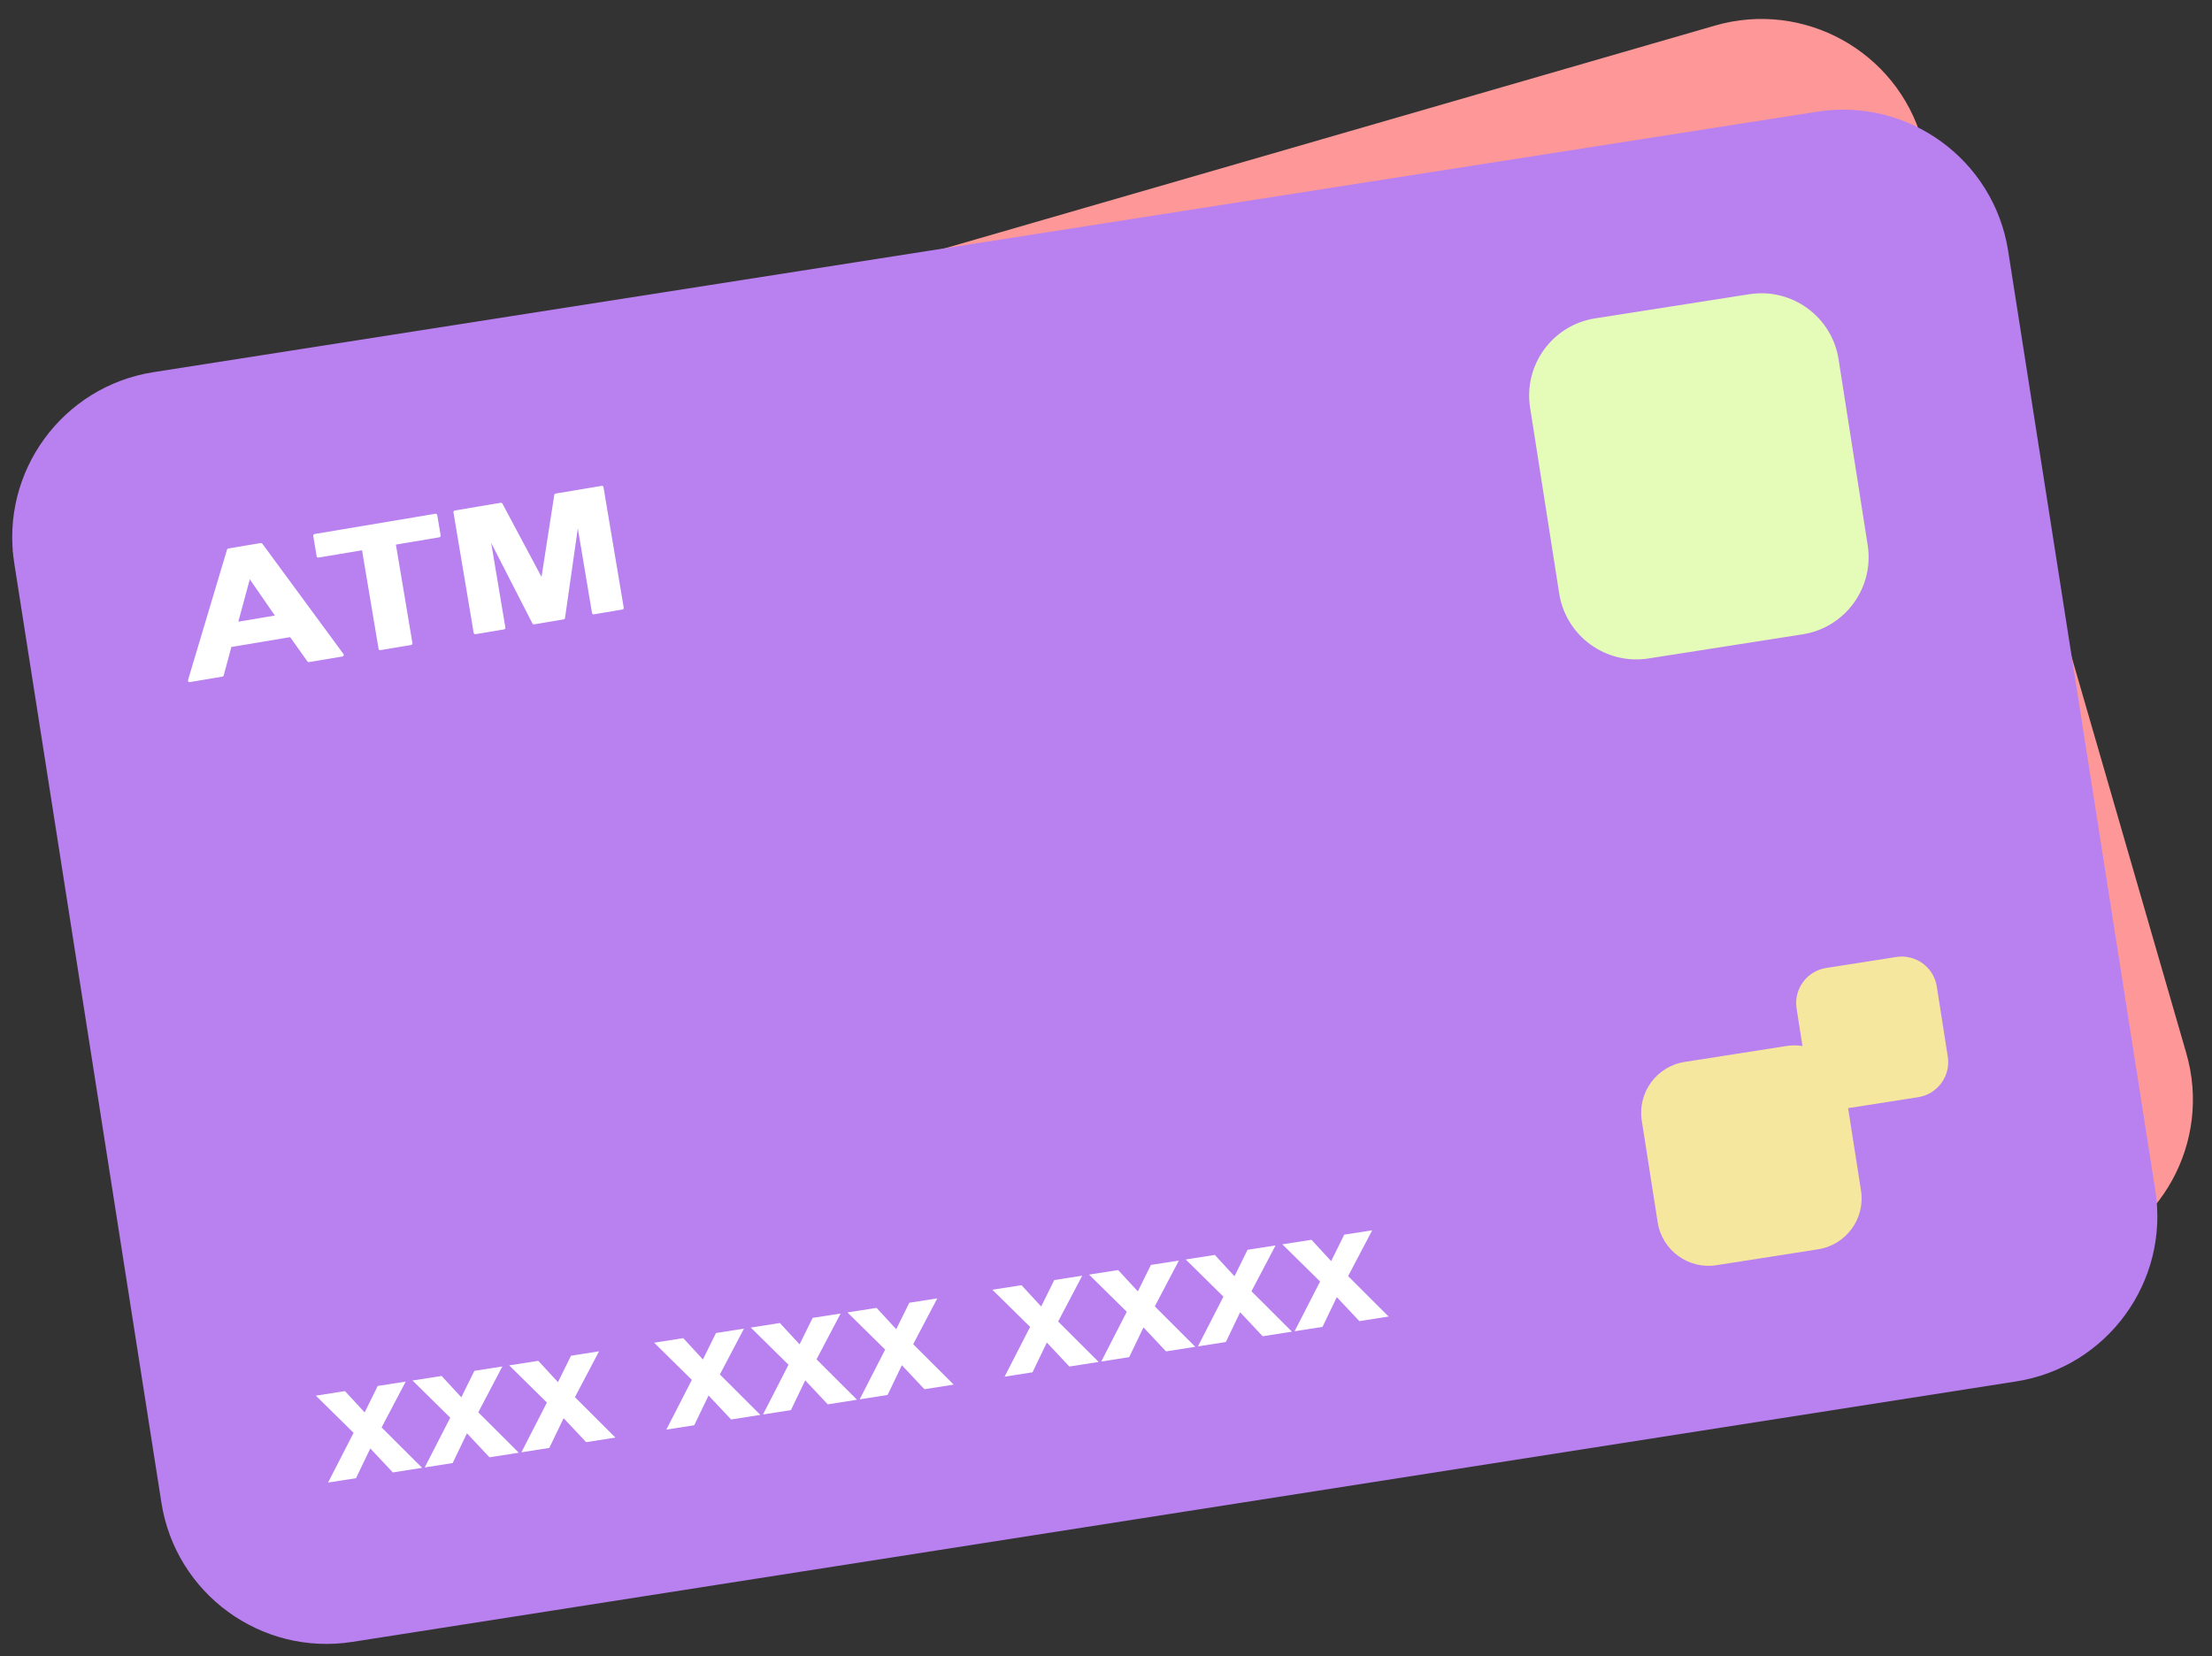
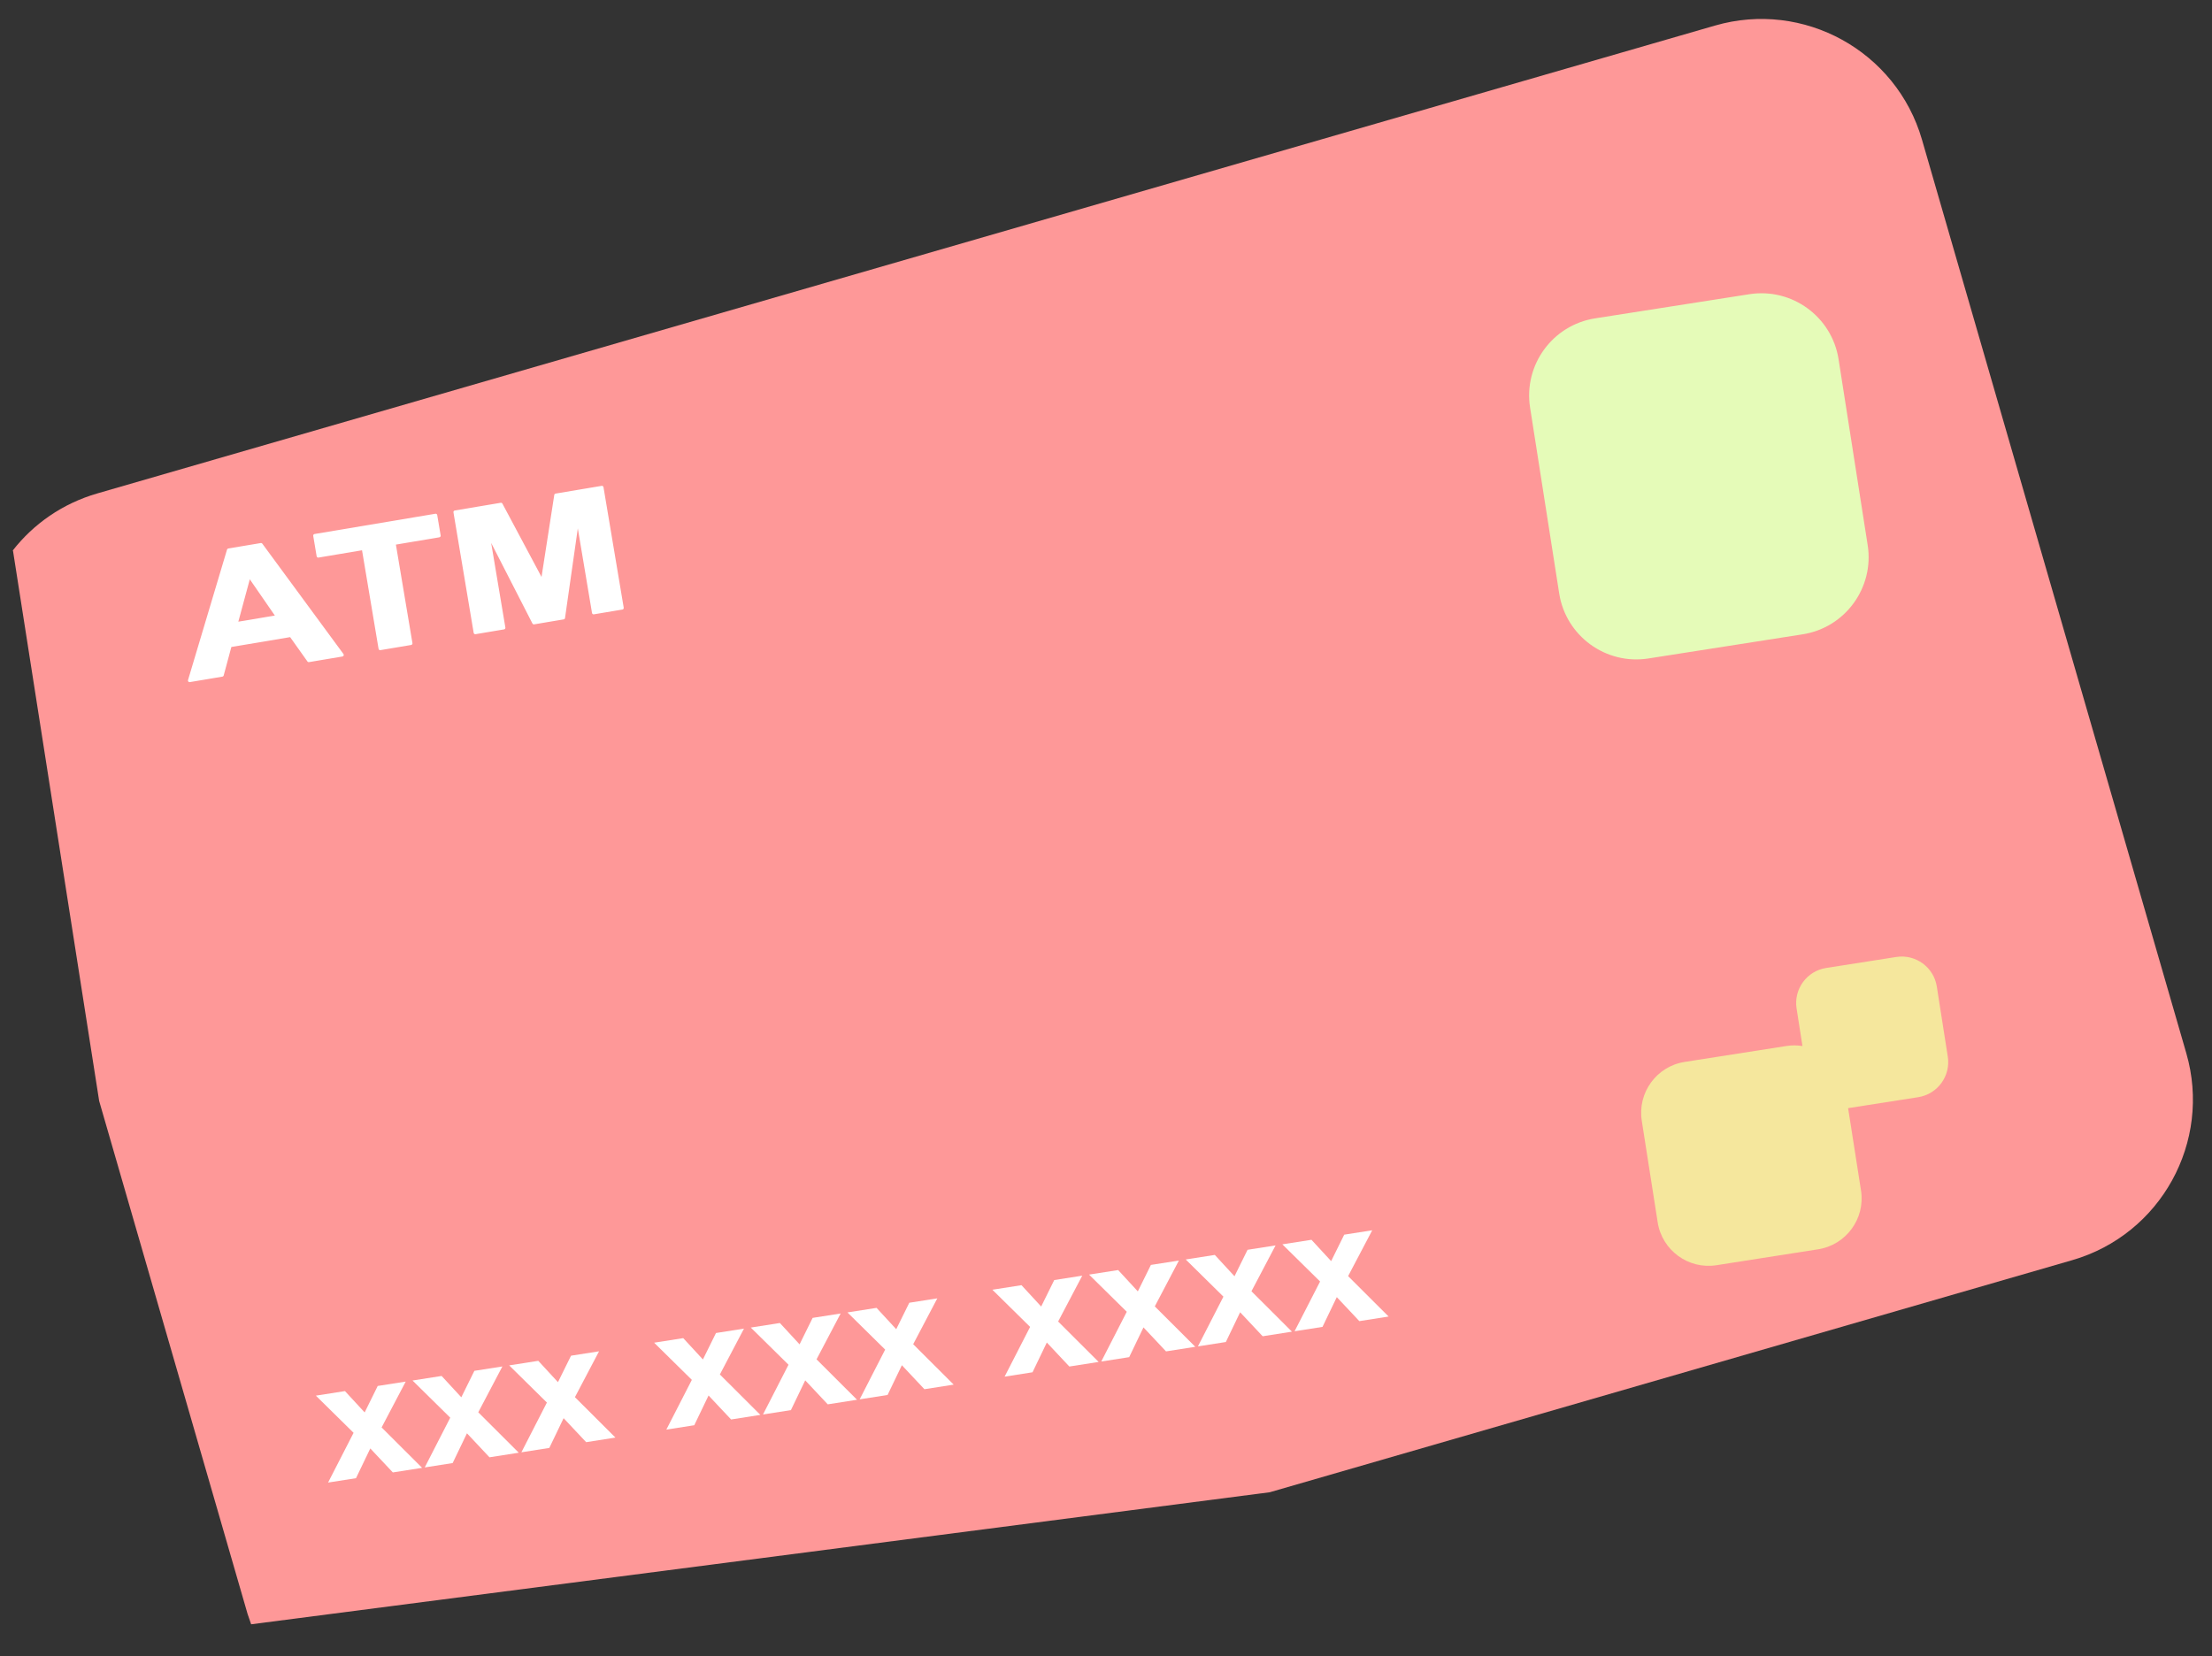
<svg xmlns="http://www.w3.org/2000/svg" clip-rule="evenodd" fill-rule="evenodd" height="515.5" preserveAspectRatio="xMidYMid meet" stroke-linejoin="round" stroke-miterlimit="2" version="1.0" viewBox="-3.8 -5.9 688.3 515.5" width="688.3" zoomAndPan="magnify">
  <rect x="-3.8" y="-5.9" width="688.3" height="515.5" fill="#333333" stroke="none" />
  <g id="change1_1">
    <path d="M74.35,499.63l316.957,-41.095l249.698,-72.231c27.569,-7.975 43.477,-36.832 35.502,-64.401l-82.253,-284.343c-7.975,-27.569 -36.832,-43.477 -64.401,-35.502l-503.363,145.61c-10.843,3.136 -19.882,9.503 -26.334,17.781l0.088,0.064l26.814,171.248l46.183,159.651l1.109,3.218Z" fill="#fe9898" />
  </g>
  <g id="change2_1">
-     <path d="M621.072,72.193c-4.439,-28.354 -31.064,-47.77 -59.418,-43.33l-517.692,81.061c-28.354,4.44 -47.769,31.064 -43.33,59.419l45.791,292.436c4.439,28.354 31.064,47.77 59.418,43.33l517.692,-81.061c28.354,-4.44 47.769,-31.064 43.33,-59.418l-45.791,-292.437Z" fill="#b980f0" />
-   </g>
+     </g>
  <g id="change3_1">
    <path d="M557.068,319.66c-1.623,-0.263 -3.317,-0.277 -5.03,-0.009l-31.634,4.953c-8.729,1.367 -14.707,9.564 -13.34,18.294l4.953,31.633c1.367,8.73 9.564,14.708 18.294,13.341l31.633,-4.954c8.73,-1.367 14.707,-9.564 13.341,-18.293l-4.014,-25.634l21.816,-3.416c6.021,-0.943 10.143,-6.596 9.2,-12.617l-3.416,-21.816c-0.942,-6.02 -6.596,-10.143 -12.616,-9.2l-21.816,3.416c-6.021,0.943 -10.143,6.596 -9.201,12.616l1.83,11.686Z" fill="#f5e79d" />
  </g>
  <g id="change4_1">
    <path d="M568.301,105.907c-2.074,-13.245 -14.511,-22.315 -27.756,-20.241l-47.996,7.516c-13.245,2.073 -22.314,14.51 -20.24,27.755l9.06,57.86c2.074,13.245 14.511,22.315 27.755,20.241l47.996,-7.516c13.245,-2.073 22.315,-14.51 20.241,-27.755l-9.06,-57.86Z" fill="#e5fbb8" />
  </g>
  <g fill="#fff" fill-rule="nonzero" id="change5_1">
    <path d="M98.287,455.519l7.937,-15.482l-11.74,-11.568l9.057,-1.418l6.127,6.641l4.066,-8.238l8.714,-1.364l-7.505,14.269l12.602,12.578l-9.11,1.427l-7.013,-7.466l-4.448,9.26l-8.687,1.361Z" fill="inherit" />
    <path d="M128.364,450.809l7.937,-15.482l-11.74,-11.568l9.057,-1.418l6.126,6.642l4.067,-8.238l8.714,-1.364l-7.505,14.269l12.602,12.578l-9.11,1.426l-7.013,-7.466l-4.448,9.261l-8.687,1.36Z" fill="inherit" />
    <path d="M158.441,446.1l7.937,-15.482l-11.74,-11.568l9.057,-1.418l6.126,6.641l4.067,-8.238l8.714,-1.364l-7.505,14.269l12.602,12.578l-9.11,1.427l-7.013,-7.466l-4.448,9.26l-8.687,1.361Z" fill="inherit" />
    <path d="M203.543,439.038l7.937,-15.482l-11.74,-11.568l9.057,-1.419l6.127,6.642l4.066,-8.238l8.714,-1.364l-7.505,14.269l12.602,12.578l-9.11,1.427l-7.013,-7.467l-4.448,9.261l-8.687,1.361Z" fill="inherit" />
    <path d="M233.62,434.328l7.937,-15.482l-11.74,-11.568l9.057,-1.418l6.126,6.642l4.067,-8.238l8.714,-1.365l-7.505,14.269l12.602,12.579l-9.11,1.426l-7.013,-7.466l-4.448,9.261l-8.687,1.36Z" fill="inherit" />
    <path d="M263.697,429.619l7.937,-15.482l-11.74,-11.568l9.057,-1.419l6.126,6.642l4.067,-8.238l8.714,-1.364l-7.505,14.269l12.602,12.578l-9.11,1.427l-7.013,-7.467l-4.448,9.261l-8.687,1.361Z" fill="inherit" />
    <path d="M308.799,422.556l7.937,-15.482l-11.74,-11.568l9.057,-1.418l6.127,6.642l4.066,-8.238l8.714,-1.364l-7.505,14.269l12.602,12.578l-9.11,1.427l-7.013,-7.467l-4.448,9.261l-8.687,1.36Z" fill="inherit" />
    <path d="M338.876,417.847l7.937,-15.482l-11.74,-11.568l9.057,-1.418l6.126,6.642l4.067,-8.238l8.714,-1.365l-7.505,14.269l12.602,12.579l-9.11,1.426l-7.013,-7.466l-4.448,9.261l-8.687,1.36Z" fill="inherit" />
    <path d="M368.953,413.137l7.937,-15.482l-11.74,-11.568l9.057,-1.418l6.126,6.642l4.067,-8.238l8.714,-1.364l-7.505,14.269l12.602,12.578l-9.11,1.427l-7.013,-7.467l-4.448,9.261l-8.687,1.36Z" fill="inherit" />
    <path d="M399.029,408.428l7.938,-15.482l-11.74,-11.568l9.057,-1.418l6.126,6.642l4.067,-8.238l8.714,-1.365l-7.505,14.269l12.602,12.579l-9.11,1.426l-7.013,-7.466l-4.448,9.261l-8.688,1.36Z" fill="inherit" />
  </g>
  <g fill="#fff" fill-rule="nonzero" id="change5_2" stroke="#fff">
    <path d="M102.662,197.932l-10.392,1.743l-5.561,-7.826l-18.912,3.173l-2.476,9.175l-10.134,1.7l12.136,-40.598l10.102,-1.695l25.237,34.328Zm-20.079,-11.888l-8.854,-12.824l-4.056,14.99l12.91,-2.166Z" fill="inherit" />
    <path d="M114.491,195.947l-5.228,-31.161l-14.04,2.355l-1.064,-6.345l37.6,-6.308l1.064,6.345l-14.007,2.35l5.228,31.162l-9.553,1.602Z" fill="inherit" />
    <path d="M144.086,190.982l-6.292,-37.506l14.297,-2.399l12.878,24.144l4.195,-27.009l14.33,-2.404l6.293,37.507l-8.876,1.489l-4.953,-29.524l-4.438,31.099l-9.199,1.544l-14.313,-27.954l4.954,29.524l-8.876,1.489Z" fill="inherit" />
  </g>
</svg>